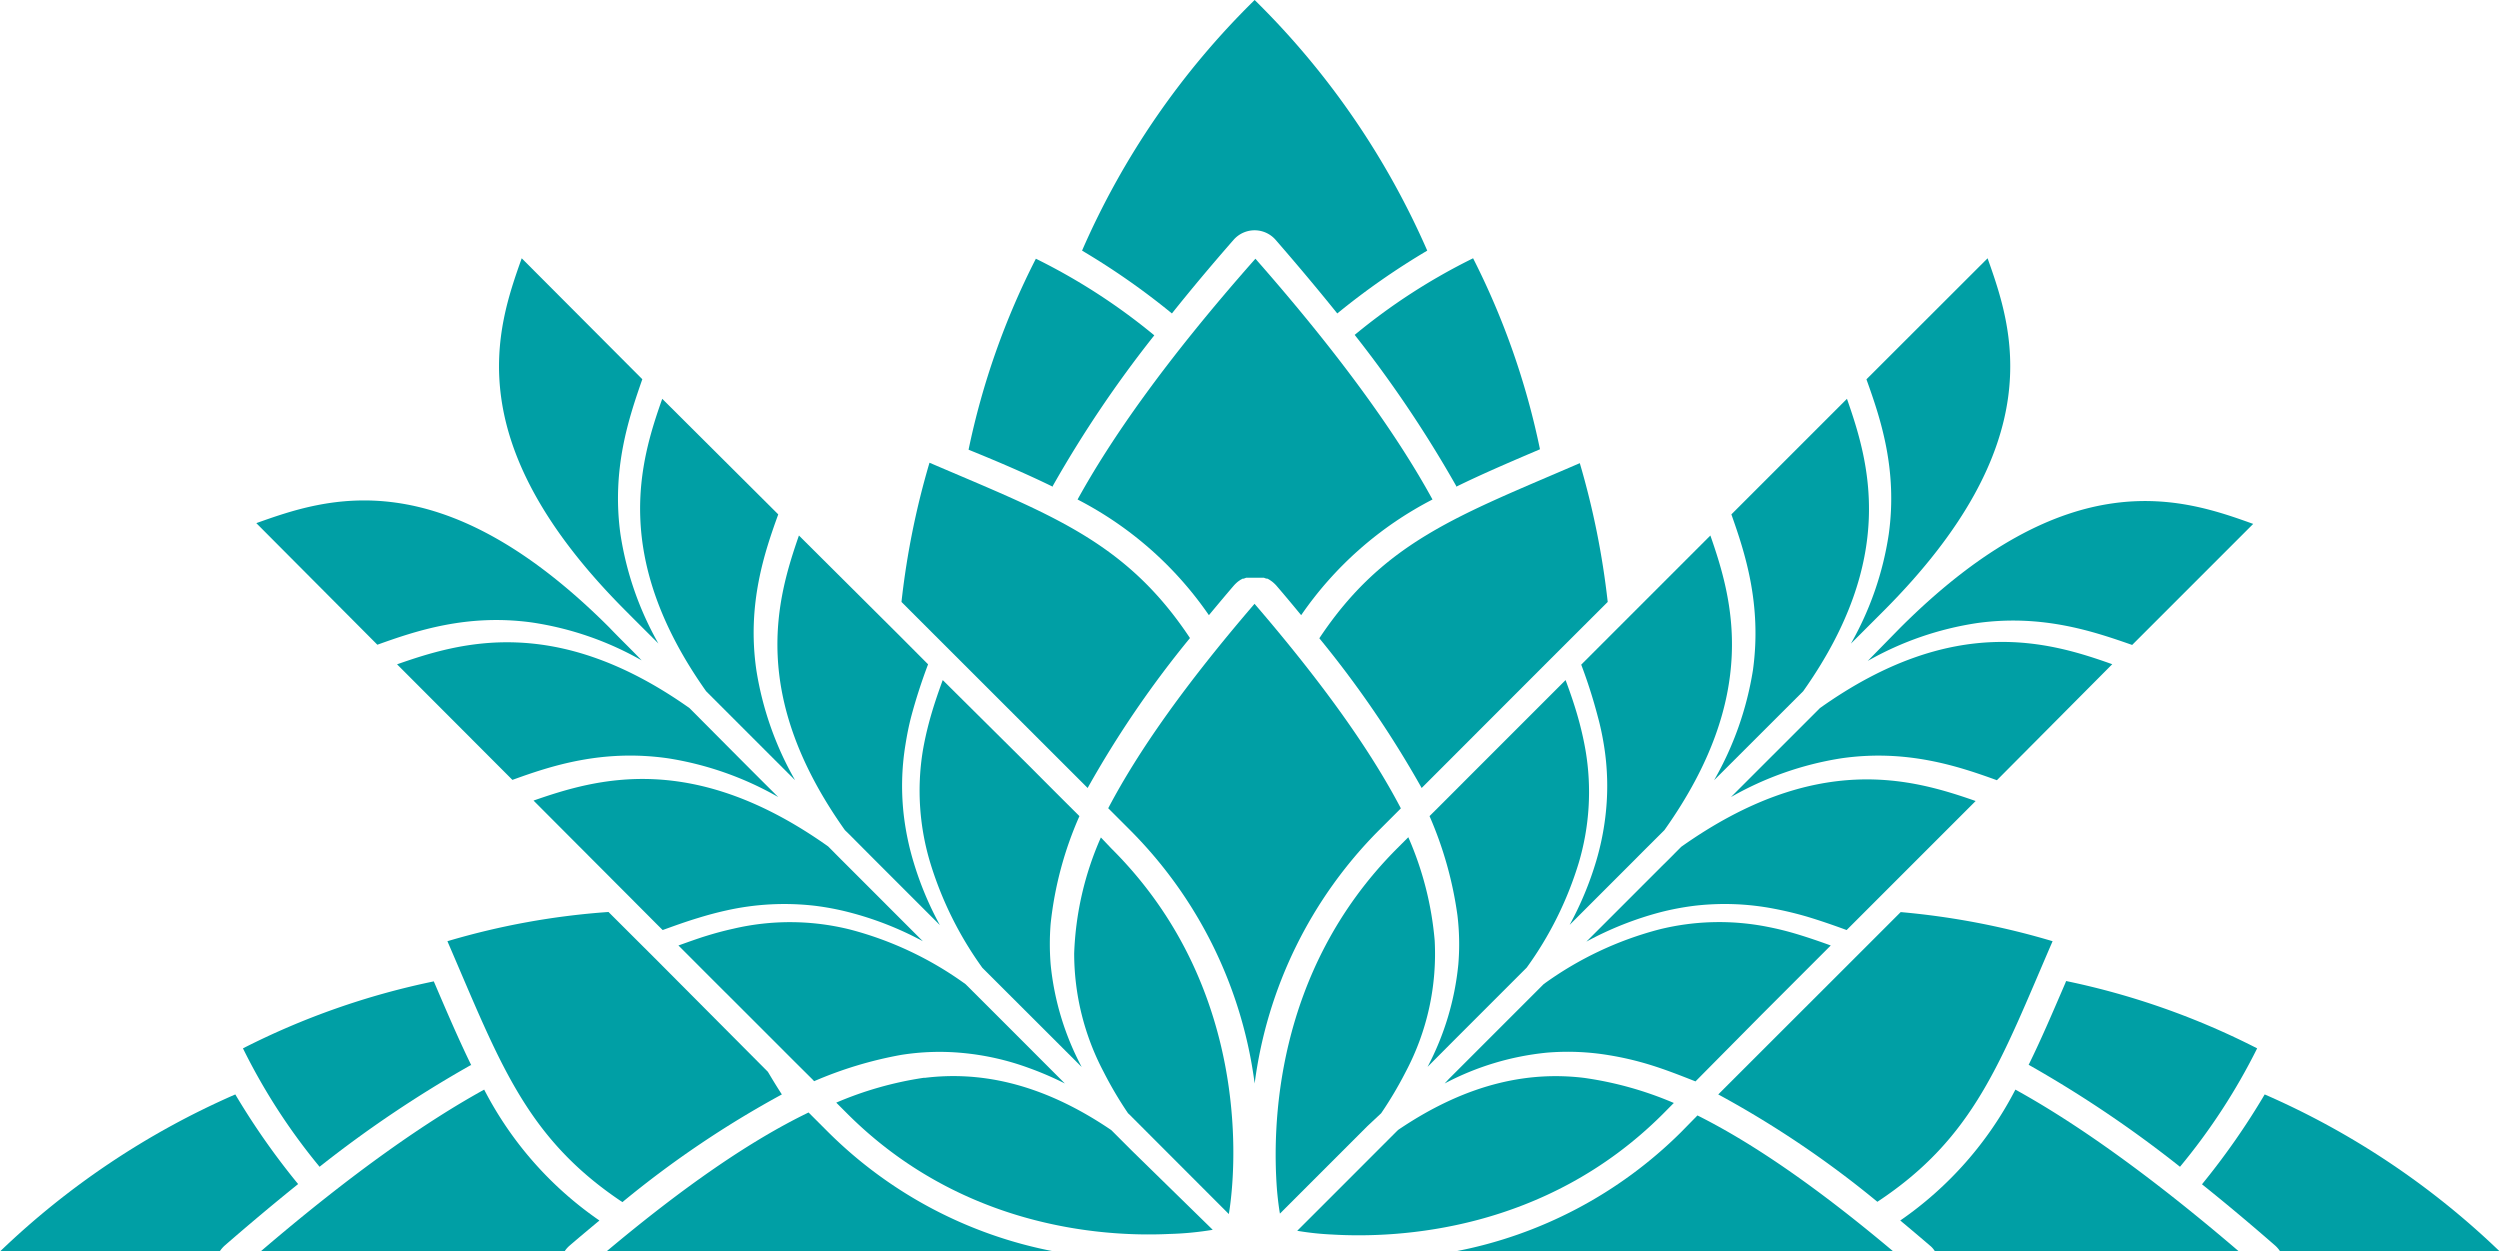
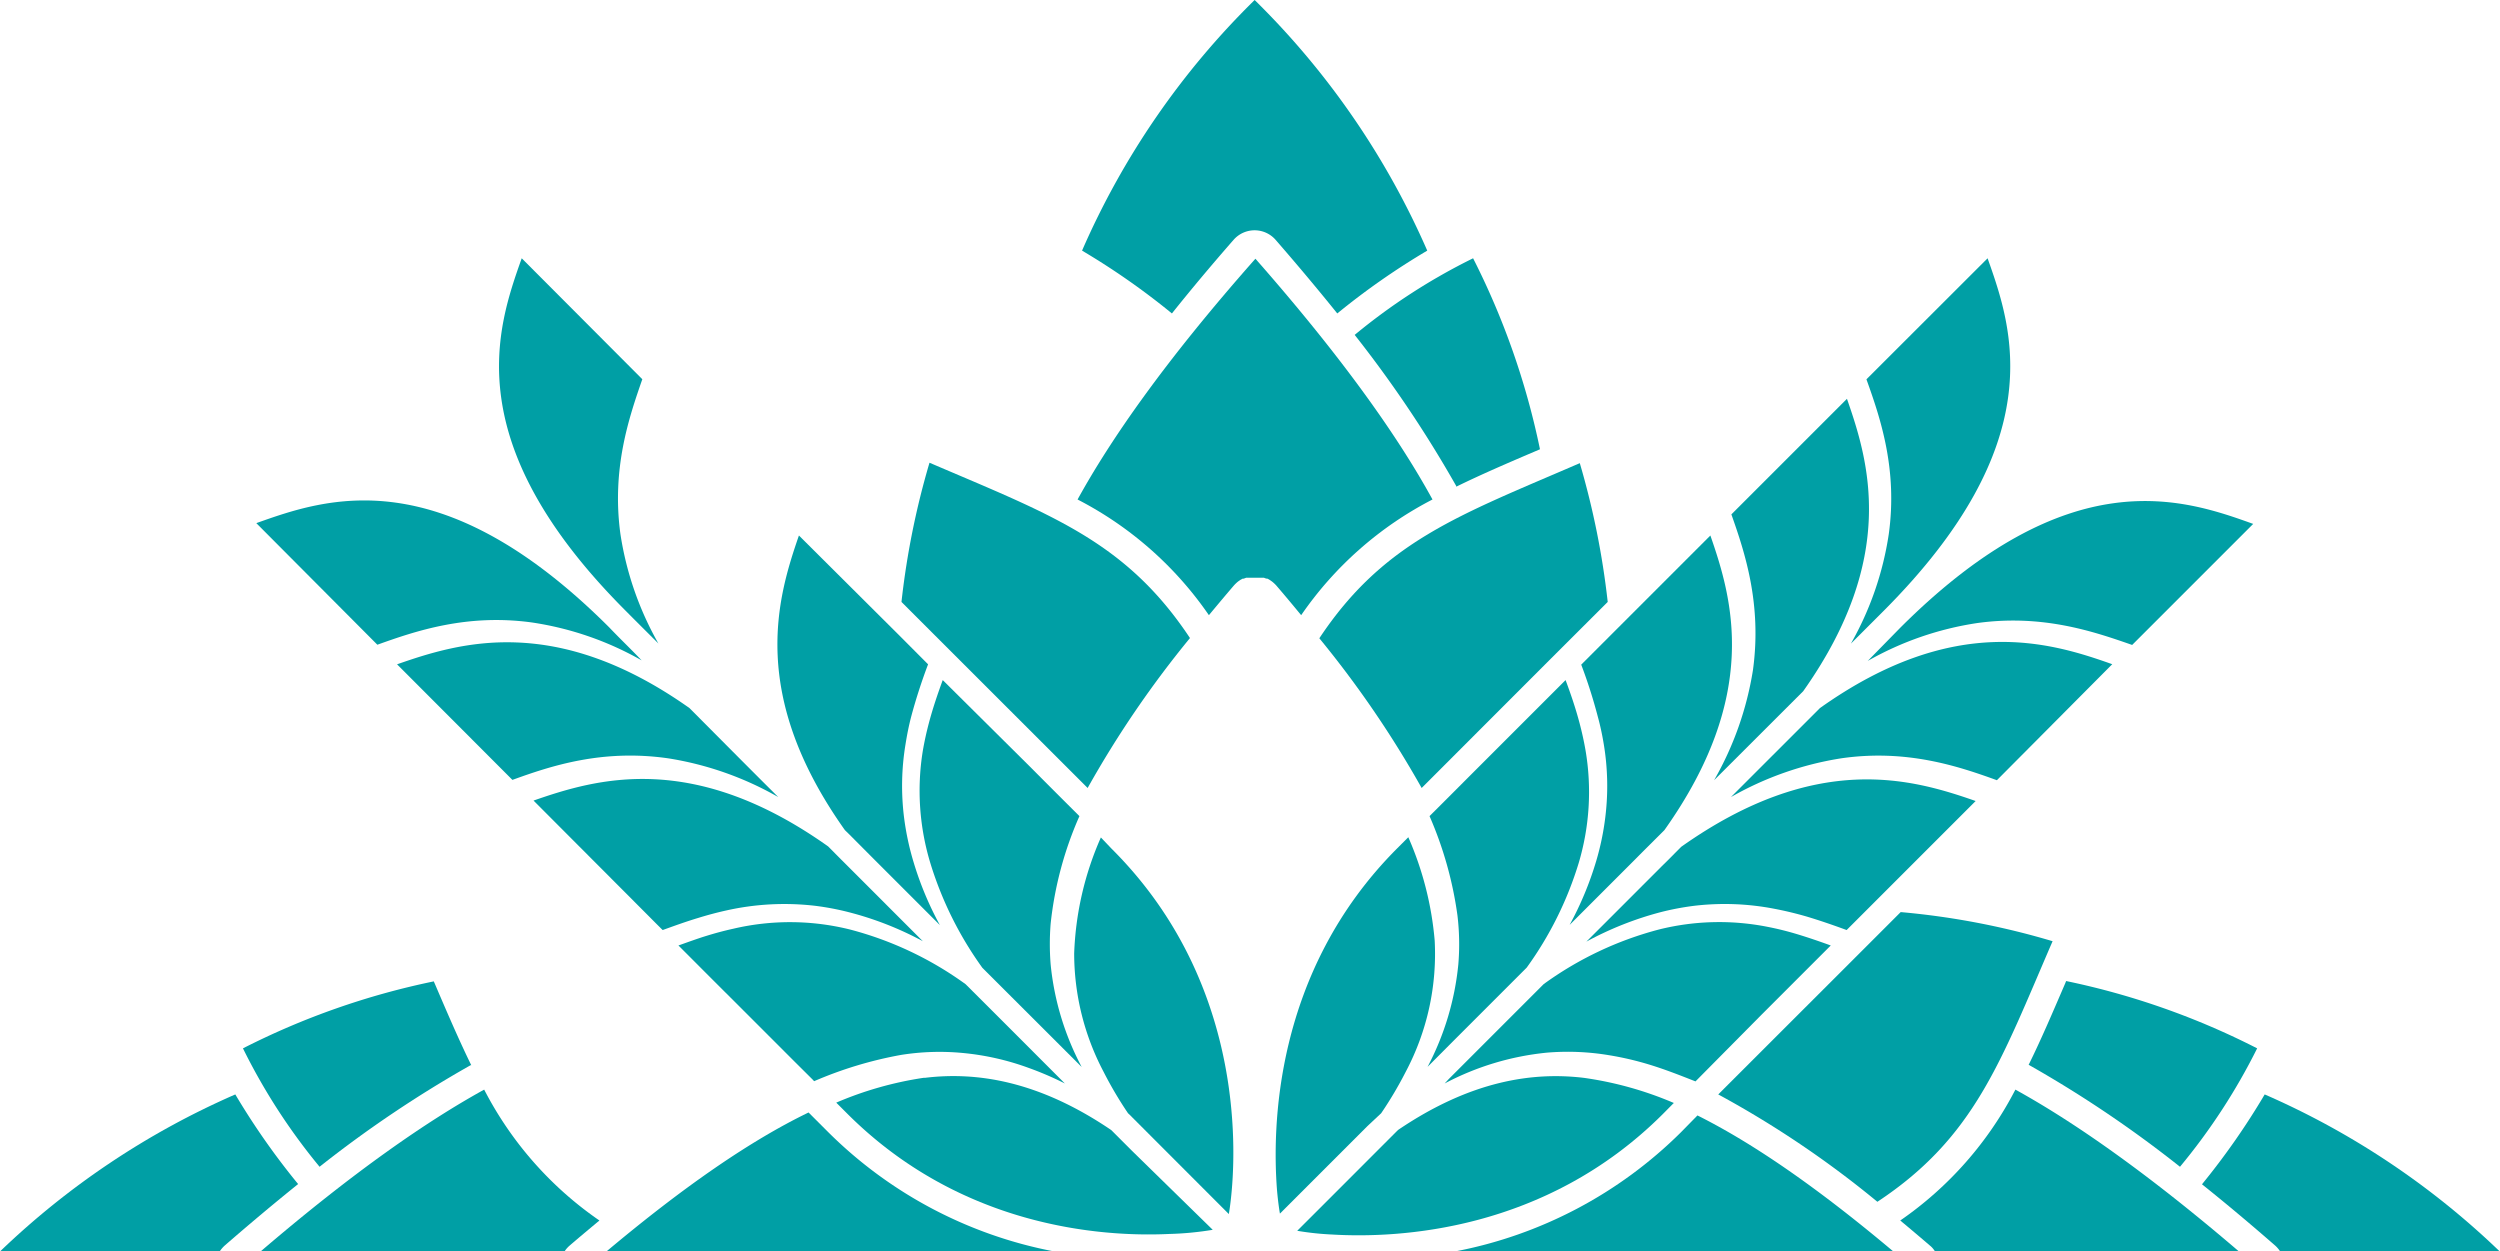
<svg xmlns="http://www.w3.org/2000/svg" viewBox="0 0 228.43 114.35">
  <defs>
    <style>.cls-1{fill:#009fa5;}</style>
  </defs>
  <g id="Calque_2" data-name="Calque 2">
    <g id="Layer_1" data-name="Layer 1">
-       <path class="cls-1" d="M101.26,73.85l.16.16h0l1.86,1.86A40.08,40.08,0,0,1,114.64,99,40.11,40.11,0,0,1,126,75.86l2-2c-2.8-5.35-7.17-11.48-13.37-18.69C108.44,62.37,104.07,68.5,101.26,73.85Z" />
      <path class="cls-1" d="M133.06,44.41l0,.06c2.3-1.13,4.79-2.2,7.49-3.35l.16-.07A69.51,69.51,0,0,0,134.6,23.6a55.19,55.19,0,0,0-10.82,7A109.28,109.28,0,0,1,133.06,44.41Z" />
      <path class="cls-1" d="M146.9,55a73.84,73.84,0,0,0-2.55-12.68c-11,4.76-17.9,7.12-23.8,16A94.53,94.53,0,0,1,129.9,72l11.83-11.84Z" />
      <path class="cls-1" d="M112.71,21.92a2.55,2.55,0,0,1,3.85,0q3,3.45,5.63,6.72a66.47,66.47,0,0,1,8.22-5.74A73.16,73.16,0,0,0,114.64,0,72.82,72.82,0,0,0,98.87,22.9a66.29,66.29,0,0,1,8.21,5.74Q109.69,25.37,112.71,21.92Z" />
-       <path class="cls-1" d="M96.19,44.47l0-.06a107.15,107.15,0,0,1,9.28-13.77,55.49,55.49,0,0,0-10.82-7,69.19,69.19,0,0,0-6.15,17.45l.17.07C91.4,42.27,93.88,43.34,96.19,44.47Z" />
      <path class="cls-1" d="M98.46,45.64a32.78,32.78,0,0,1,12,10.57c.74-.89,1.5-1.8,2.29-2.72a3.24,3.24,0,0,1,.38-.36l.1-.07.1-.07.11-.06.11-.06a.31.31,0,0,0,.1,0l.21-.08.07,0,.17,0,.09,0,.17,0h.08l.25,0,.25,0H115l.17,0,.08,0,.18,0,.06,0,.21.08.1,0,.12.06.1.06.1.07.1.07a3.33,3.33,0,0,1,.39.36c.79.92,1.55,1.83,2.28,2.72a32.8,32.8,0,0,1,12-10.57c-3-5.49-8-12.7-16.18-22C106.48,32.94,101.48,40.15,98.46,45.64Z" />
      <path class="cls-1" d="M84.93,42.28A73,73,0,0,0,82.37,55l2.9,2.9L99.38,72a93.73,93.73,0,0,1,9.35-13.7C102.83,49.4,95.92,47,84.93,42.28Z" />
      <path class="cls-1" d="M153.59,103.46a39.89,39.89,0,0,1-20.66,10.89H173c-6.87-5.78-12.76-9.86-17.9-12.43Z" />
      <path class="cls-1" d="M206.93,100a66.32,66.32,0,0,1-5.73,8.21q3.26,2.61,6.72,5.63a2.75,2.75,0,0,1,.44.53h20.07A73.06,73.06,0,0,0,206.93,100Z" />
      <path class="cls-1" d="M185.43,97.33a107.11,107.11,0,0,1,13.76,9.28,56,56,0,0,0,7.05-10.82,69.19,69.19,0,0,0-17.45-6.15,1.22,1.22,0,0,0-.07.17c-1.16,2.69-2.22,5.18-3.36,7.49C185.38,97.31,185.41,97.31,185.43,97.33Z" />
      <path class="cls-1" d="M173.63,111.52c.89.74,1.79,1.5,2.71,2.29a1.85,1.85,0,0,1,.36.38.61.61,0,0,1,.07.1l0,.06h27.81c-8.57-7.34-15.26-11.94-20.43-14.79A32.78,32.78,0,0,1,173.63,111.52Z" />
      <path class="cls-1" d="M187.55,86a69.94,69.94,0,0,0-13.88-2.66l-2.07,2.07L157,100a91.08,91.08,0,0,1,14.54,9.81C180.44,103.93,182.79,97,187.55,86Z" />
      <path class="cls-1" d="M73.88,101.65c-5.27,2.55-11.33,6.71-18.47,12.7H96.34a39.87,39.87,0,0,1-20.66-10.9Z" />
      <path class="cls-1" d="M21.5,100A73.32,73.32,0,0,0,0,114.35H20.07a2.81,2.81,0,0,1,.45-.53q3.45-3,6.72-5.63A66.29,66.29,0,0,1,21.5,100Z" />
      <path class="cls-1" d="M43,97.33l.06,0c-1.13-2.31-2.2-4.8-3.35-7.49a1.22,1.22,0,0,1-.07-.17A69.19,69.19,0,0,0,22.2,95.79a55.49,55.49,0,0,0,7,10.82A107.15,107.15,0,0,1,43,97.33Z" />
      <path class="cls-1" d="M44.24,99.56c-5.17,2.85-11.86,7.45-20.43,14.79H51.62a.21.21,0,0,0,0-.06l.07-.1a2.6,2.6,0,0,1,.36-.38c.92-.79,1.83-1.55,2.72-2.29A32.72,32.72,0,0,1,44.24,99.56Z" />
-       <path class="cls-1" d="M56.87,109.84A91.68,91.68,0,0,1,71.44,100c-.38-.58-.81-1.28-1.28-2.07L60,87.72h0l-4.4-4.39A68.35,68.35,0,0,0,40.88,86C45.64,97,48,103.93,56.87,109.84Z" />
      <path class="cls-1" d="M66.41,83.18a24.21,24.21,0,0,1,8.11-.41,24.57,24.57,0,0,1,3,.57A29.88,29.88,0,0,1,84.32,86l-6.9-6.9-.58-.58-1.17-1.18c-12.37-8.78-21.15-6.2-26.92-4.19L58.84,83.27c.57.57,1.14,1.15,1.71,1.71,1-.36,2.09-.76,3.29-1.12C64.65,83.61,65.5,83.38,66.41,83.18Z" />
      <path class="cls-1" d="M61.05,69.29a29.5,29.5,0,0,1,10.06,3.54C68.26,70,65.51,67.22,63,64.7c-12.24-8.66-21-6-26.72-4L46.82,71.26C50.3,70,55,68.42,61.05,69.29Z" />
      <path class="cls-1" d="M87.94,96.21A24,24,0,0,1,94,97.58,29.22,29.22,0,0,1,97.3,99c-2.77-2.77-5.85-5.86-9.07-9.07a31.58,31.58,0,0,0-10.57-5A22.68,22.68,0,0,0,67,84.86c-.87.19-1.7.42-2.48.66s-1.74.59-2.53.87c1.63,1.63,3.21,3.22,4.74,4.74L72.6,97l1.64,1.63.15.16a36.22,36.22,0,0,1,7.94-2.4A22.37,22.37,0,0,1,87.94,96.21Z" />
      <path class="cls-1" d="M48.63,56.88a28.86,28.86,0,0,1,10,3.46c-1-1.05-2-2-2.95-3-15.45-15.45-25.9-11.81-32.26-9.54L34.48,58.91C37.94,57.67,42.65,56.05,48.63,56.88Z" />
      <path class="cls-1" d="M103.42,105.14l-1.88-1.88c-6.66-4.53-12.34-5.34-17-4.78l-.13,0a32.32,32.32,0,0,0-8,2.27l1,1c10.29,10.29,23.05,11.3,29.4,11a28.68,28.68,0,0,0,4-.38Z" />
      <path class="cls-1" d="M77.2,75.85l.38.37,2.3,2.31,6,6a29.82,29.82,0,0,1-2.4-5.74,25,25,0,0,1-.87-4.06A23.27,23.27,0,0,1,82.74,68c.14-.88.31-1.73.52-2.53a49.92,49.92,0,0,1,1.54-4.77l-2.63-2.64L73,48.93C71,54.7,68.42,63.48,77.2,75.85Z" />
-       <path class="cls-1" d="M64.52,63.16l8.13,8.13a29.5,29.5,0,0,1-3.54-10.06c-.87-6,.74-10.75,2-14.23L60.51,36.44C58.48,42.18,55.86,50.92,64.52,63.16Z" />
      <path class="cls-1" d="M85.05,79a32.71,32.71,0,0,0,4.71,9.43l6.51,6.5,2.57,2.57A25.23,25.23,0,0,1,96,88.12a23.09,23.09,0,0,1,0-3.72,32.85,32.85,0,0,1,2.63-9.83c-1.37-1.36-2.88-2.87-4.49-4.49l-8-7.94c-.43,1.18-.89,2.5-1.27,3.94-.21.8-.4,1.64-.55,2.52A22.77,22.77,0,0,0,85.05,79Z" />
      <path class="cls-1" d="M60.16,58.8a29.1,29.1,0,0,1-3.47-10c-.82-6,.8-10.69,2-14.15L47.67,23.6C45.4,30,41.76,40.41,57.21,55.85,58.12,56.77,59.11,57.75,60.16,58.8Z" />
      <path class="cls-1" d="M100.59,76.52a28.64,28.64,0,0,0-2.44,10.59,23.21,23.21,0,0,0,2.69,10.83,35,35,0,0,0,2.23,3.78l.11.1,9.1,9.11s.15-.81.27-2.2c.47-5.4.45-19.81-11-31.2Z" />
      <path class="cls-1" d="M146.54,68a23.29,23.29,0,0,1,.14,6.67,24.5,24.5,0,0,1-.83,4,30.16,30.16,0,0,1-2.43,5.84l6-6c.76-.77,1.53-1.53,2.29-2.29l.37-.37c8.79-12.37,6.21-21.15,4.2-26.92l-9.16,9.16-2.64,2.64A47.12,47.12,0,0,1,146,65.5C146.22,66.3,146.4,67.15,146.54,68Z" />
      <path class="cls-1" d="M160.17,61.23a29.53,29.53,0,0,1-3.55,10.06l8.14-8.13c8.66-12.24,6-21,4-26.72L158.2,47C159.43,50.48,161,55.2,160.17,61.23Z" />
      <path class="cls-1" d="M133.25,88.12a25.4,25.4,0,0,1-2.81,9.36L133,94.91l6.5-6.5a32.34,32.34,0,0,0,4.75-9.56,22.71,22.71,0,0,0,.63-10.25c-.15-.88-.34-1.72-.55-2.52-.38-1.44-.84-2.76-1.28-3.94l-7.94,7.94c-1.61,1.61-3.12,3.13-4.49,4.49a34.31,34.31,0,0,1,2.55,9.07A22.15,22.15,0,0,1,133.25,88.12Z" />
      <path class="cls-1" d="M172.58,48.81a28.86,28.86,0,0,1-3.46,10l2.95-2.95C187.51,40.41,183.88,30,181.61,23.6L170.54,34.66C171.78,38.12,173.41,42.83,172.58,48.81Z" />
      <path class="cls-1" d="M126.2,101.72a35.18,35.18,0,0,0,2.24-3.78,23,23,0,0,0,2.65-12,29.75,29.75,0,0,0-2.41-9.44l-1,1c-11.39,11.39-11.41,25.8-11,31.21.12,1.38.27,2.18.27,2.18l8-8Z" />
      <path class="cls-1" d="M153.61,77.38,152.4,78.6l-.55.54c-2.3,2.3-4.61,4.62-6.9,6.9a30.25,30.25,0,0,1,6.81-2.7,24.94,24.94,0,0,1,3-.57,23.74,23.74,0,0,1,7.33.26c1.06.2,2.07.45,3,.72,1.33.4,2.55.83,3.64,1.23l1.72-1.72,10.07-10.07C174.76,71.18,166,68.6,153.61,77.38Z" />
      <path class="cls-1" d="M166.29,64.7l-8.13,8.13a29.55,29.55,0,0,1,10.07-3.54c6-.87,10.75.74,14.23,2L193,60.69C187.28,58.66,178.53,56,166.29,64.7Z" />
      <path class="cls-1" d="M161.52,84.69a22.73,22.73,0,0,0-9.9.23,31.56,31.56,0,0,0-10.57,5l-8.67,8.67L132,99a25.28,25.28,0,0,1,9.37-2.82,22.85,22.85,0,0,1,5.61.23,28.12,28.12,0,0,1,3.74.87c1.5.46,2.85,1,4.05,1.47l.15.06L161,92.67l6.28-6.28c-1-.36-2.11-.75-3.3-1.1C163.23,85.07,162.4,84.86,161.52,84.69Z" />
      <path class="cls-1" d="M173.6,57.39l-2.94,3a28.89,28.89,0,0,1,10-3.46c6-.83,10.69.79,14.16,2l11.06-11.06C199.5,45.58,189.05,41.94,173.6,57.39Z" />
      <path class="cls-1" d="M127.74,103.25l-1.89,1.89c-4.45,4.46-7.32,7.32-7.32,7.32a25.78,25.78,0,0,0,3.18.34c6,.36,19.46-.26,30.22-11l.92-.93a.76.76,0,0,0,.09-.09,32.3,32.3,0,0,0-8.18-2.29C140.08,97.92,134.4,98.73,127.74,103.25Z" />
    </g>
  </g>
</svg>